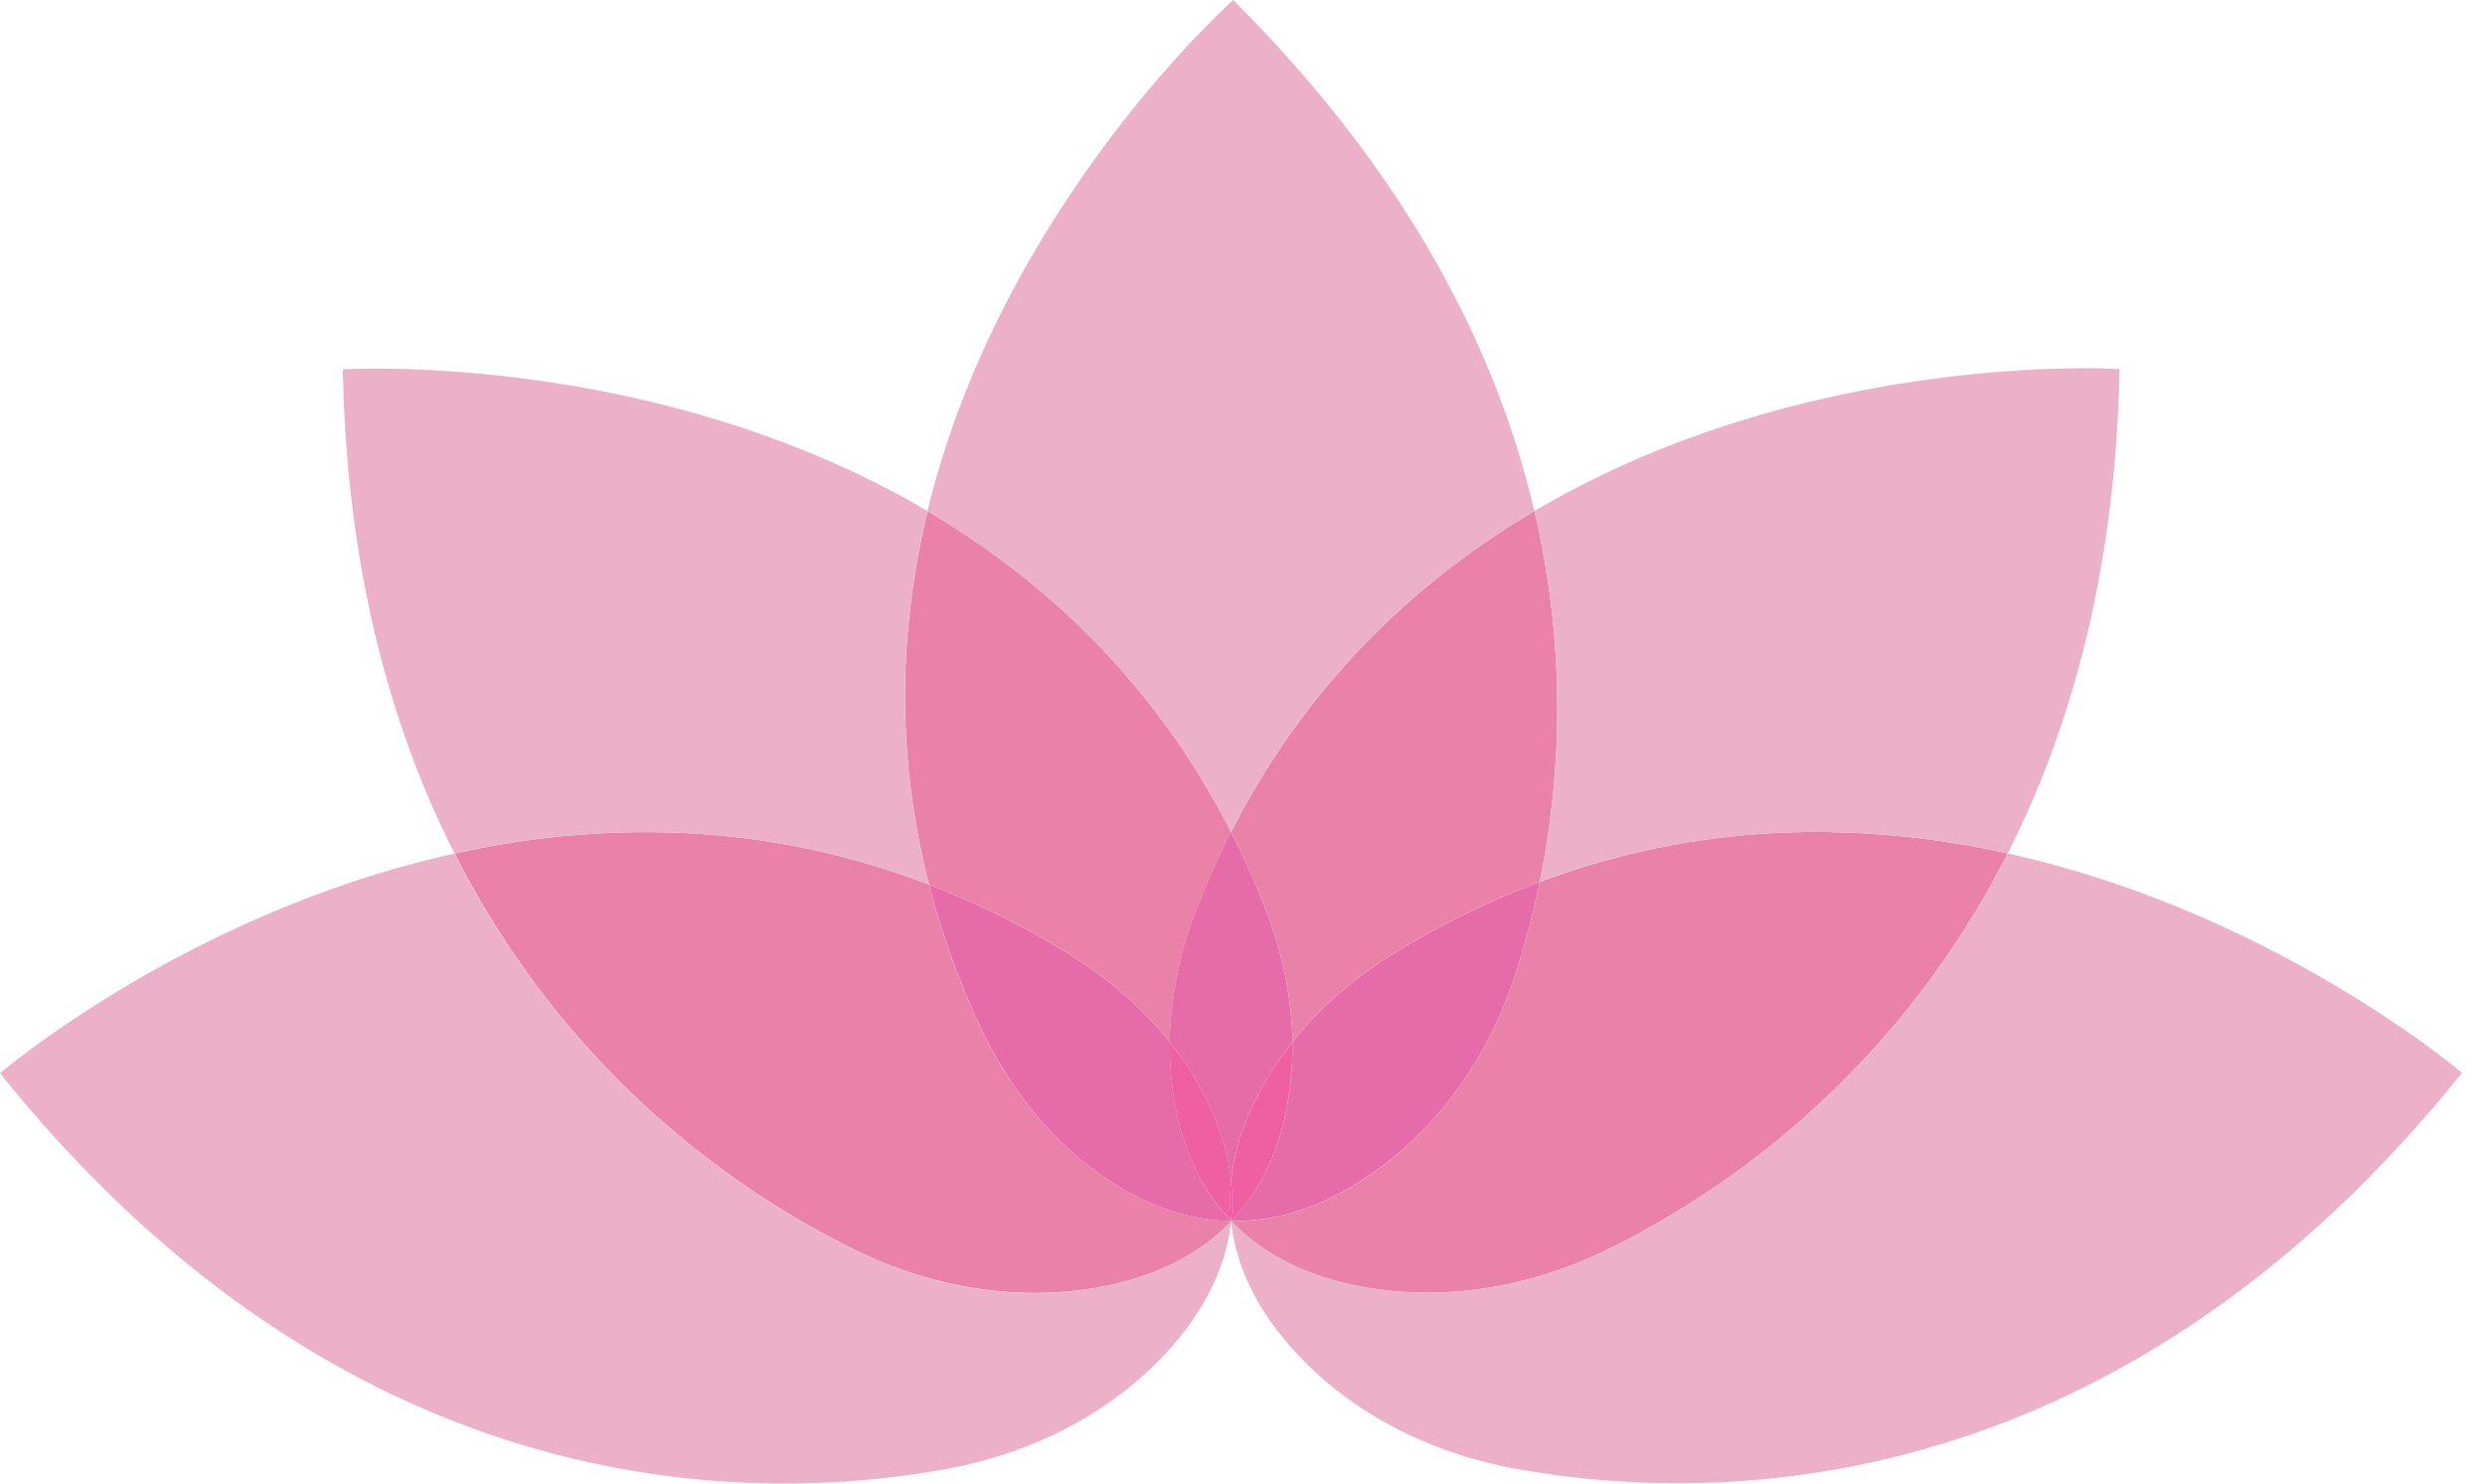
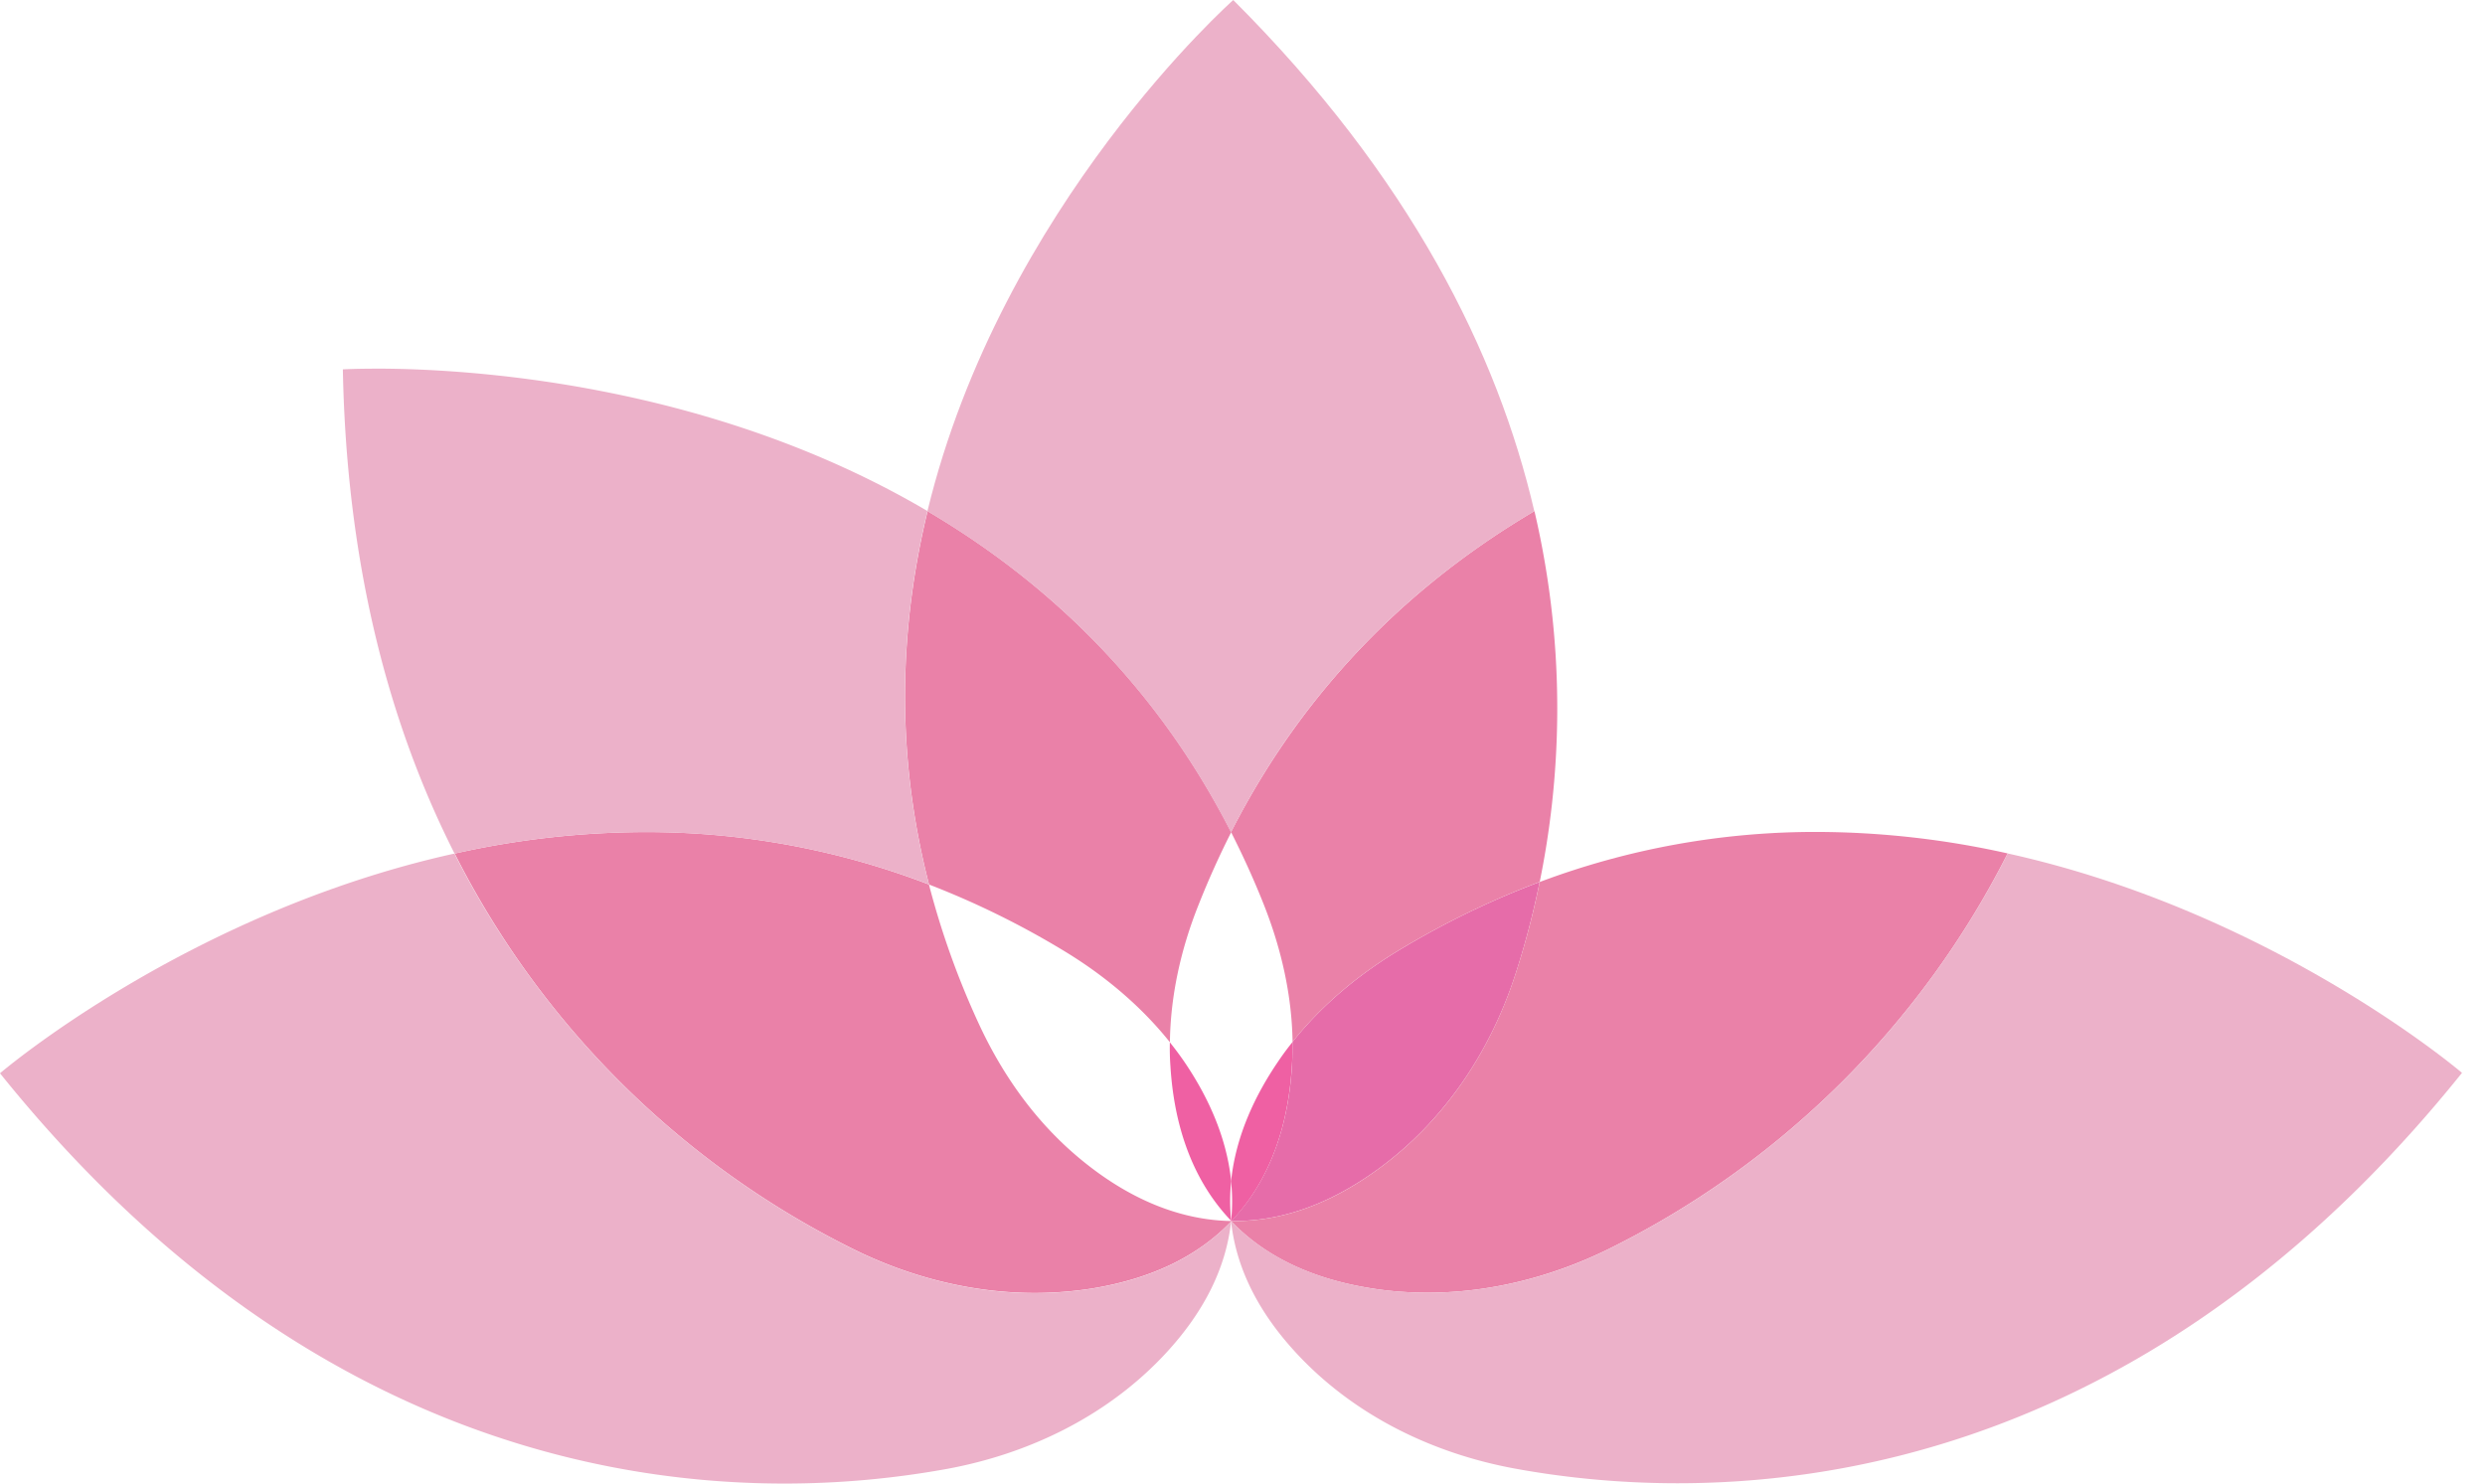
<svg xmlns="http://www.w3.org/2000/svg" width="67" height="40" fill="none">
-   <path d="M33.193 31.849c-.035.342-.04.7 0 1.06.04-.36.036-.718 0-1.06z" fill="#DB519B" />
  <path d="M34.85 28.094a7.33 7.33 0 00-.39.528c-.605.887-1.142 1.994-1.268 3.23.035.342.04.696 0 1.062v.011h.008c1.156-1.216 1.547-2.806 1.63-4.166.016-.226.024-.448.02-.665z" fill="#EF60A3" />
-   <path d="M33.195 32.922l.004.004.003-.004h-.007z" fill="#DE69A6" />
  <path d="M41.512 23.78a22.783 22.783 0 00-3.782 1.834c-1.097.66-2.092 1.485-2.882 2.48a9.75 9.75 0 01-.015.66c-.083 1.36-.474 2.95-1.635 4.167h.095c1.172 0 2.471-.385 3.865-1.4 1.776-1.294 3.02-3.16 3.695-5.235.233-.715.465-1.555.659-2.507z" fill="#E66CA9" />
  <path d="M48.99 22.431a21.12 21.12 0 00-7.477 1.35 22.441 22.441 0 01-.66 2.506c-.675 2.072-1.918 3.942-3.695 5.236-1.39 1.014-2.692 1.4-3.864 1.4h-.095s0 .003-.004.003c.821.859 2.03 1.535 3.786 1.811.505.082 1.01.117 1.516.117 1.681 0 3.347-.428 4.867-1.174A23.94 23.94 0 0054.13 23.01a23.769 23.769 0 00-5.14-.579z" fill="#EA81A8" />
  <path d="M31.541 28.102c-.004.214 0 .431.016.645.083 1.365.474 2.954 1.638 4.17v-.007a5.024 5.024 0 010-1.061c-.126-1.232-.663-2.34-1.267-3.226a8.49 8.49 0 00-.387-.52z" fill="#EF60A3" />
-   <path d="M33.192 22.435a23.132 23.132 0 00-.885 1.963c-.47 1.181-.754 2.437-.77 3.7.135.171.265.346.387.525.605.886 1.141 1.994 1.268 3.226.126-1.236.663-2.34 1.267-3.226.122-.183.252-.358.39-.529-.02-1.26-.303-2.507-.77-3.689a22.687 22.687 0 00-.887-1.97zm0 10.475v.008h.004l-.004-.008z" fill="#E66CA9" />
  <path d="M41.371 13.78c-3.146 1.857-6.114 4.601-8.18 8.655.317.626.617 1.28.89 1.971.465 1.178.75 2.425.769 3.685.79-.995 1.784-1.82 2.882-2.48a23.087 23.087 0 013.782-1.835c.536-2.627.77-6.09-.143-9.997z" fill="#EA81A8" />
-   <path d="M56.25 9.928c-2.352 0-8.937.342-14.878 3.851.912 3.907.68 7.37.142 9.998a21.222 21.222 0 017.477-1.345c1.796 0 3.526.217 5.14.579 1.71-3.374 2.91-7.657 3.016-13.06 0 0-.324-.023-.896-.023z" fill="#ECB1C9" />
  <path d="M33.195 32.922v.007l.004-.003c-.004 0-.004-.004-.004-.004z" fill="#E380B4" />
  <path d="M54.13 23.011a23.941 23.941 0 01-10.765 10.67c-1.52.75-3.186 1.173-4.867 1.173a9.913 9.913 0 01-1.516-.116c-1.753-.28-2.961-.953-3.786-1.812l-.004.004c.126 1.174.671 2.43 1.895 3.697 1.523 1.574 3.56 2.561 5.732 2.965 1.18.218 2.68.4 4.413.4 5.689 0 13.837-1.966 21.148-11.065.004.004-5.061-4.326-12.25-5.916z" fill="#ECB1C9" />
-   <path d="M25.048 23.85a22.094 22.094 0 001.338 3.739c.624 1.353 1.492 2.597 2.633 3.572 1.047.894 2.48 1.734 4.177 1.765v-.004c-1.16-1.217-1.551-2.81-1.634-4.17a8.793 8.793 0 01-.016-.646c-.794-.995-1.788-1.823-2.89-2.484a22.556 22.556 0 00-3.608-1.772z" fill="#E66CA9" />
  <path d="M17.4 22.435a23.55 23.55 0 00-5.14.579 23.93 23.93 0 0010.764 10.673c1.52.75 3.19 1.174 4.872 1.174a9.96 9.96 0 001.516-.116c1.753-.28 2.96-.953 3.782-1.812v-.011c-1.698-.031-3.127-.867-4.177-1.765-1.14-.972-2.01-2.215-2.633-3.568a22.205 22.205 0 01-1.338-3.74 21.17 21.17 0 00-7.647-1.414zm7.61-8.653c-.735 3.036-.897 6.437.039 10.067a22.999 22.999 0 013.604 1.769c1.097.66 2.096 1.489 2.89 2.484.015-1.264.3-2.523.77-3.7.272-.689.568-1.342.883-1.964-2.068-4.054-5.037-6.798-8.187-8.656z" fill="#EA81A8" />
  <path d="M10.14 9.94c-.573 0-.896.019-.896.019.102 5.402 1.302 9.678 3.012 13.056a23.556 23.556 0 015.14-.58c2.44 0 5.02.405 7.65 1.411-.936-3.63-.774-7.031-.04-10.067-5.94-3.498-12.517-3.84-14.866-3.84zm23.05 22.982v.012l.004-.004c0-.004 0-.004-.004-.008zm-20.937-9.908C5.065 24.604 0 28.938 0 28.938 7.311 38.033 15.459 40 21.148 40a24.44 24.44 0 004.413-.4c2.171-.405 4.208-1.392 5.732-2.966 1.224-1.267 1.772-2.523 1.899-3.697-.825.86-2.03 1.536-3.786 1.812a9.948 9.948 0 01-1.516.116c-1.682 0-3.348-.427-4.867-1.174a23.992 23.992 0 01-10.77-10.677z" fill="#ECB1C9" />
  <path d="M33.252 0s-6.246 5.53-8.247 13.783c3.15 1.858 6.119 4.602 8.183 8.656 2.061-4.054 5.03-6.798 8.18-8.656C40.38 9.538 38.036 4.78 33.25 0z" fill="#ECB1C9" />
</svg>